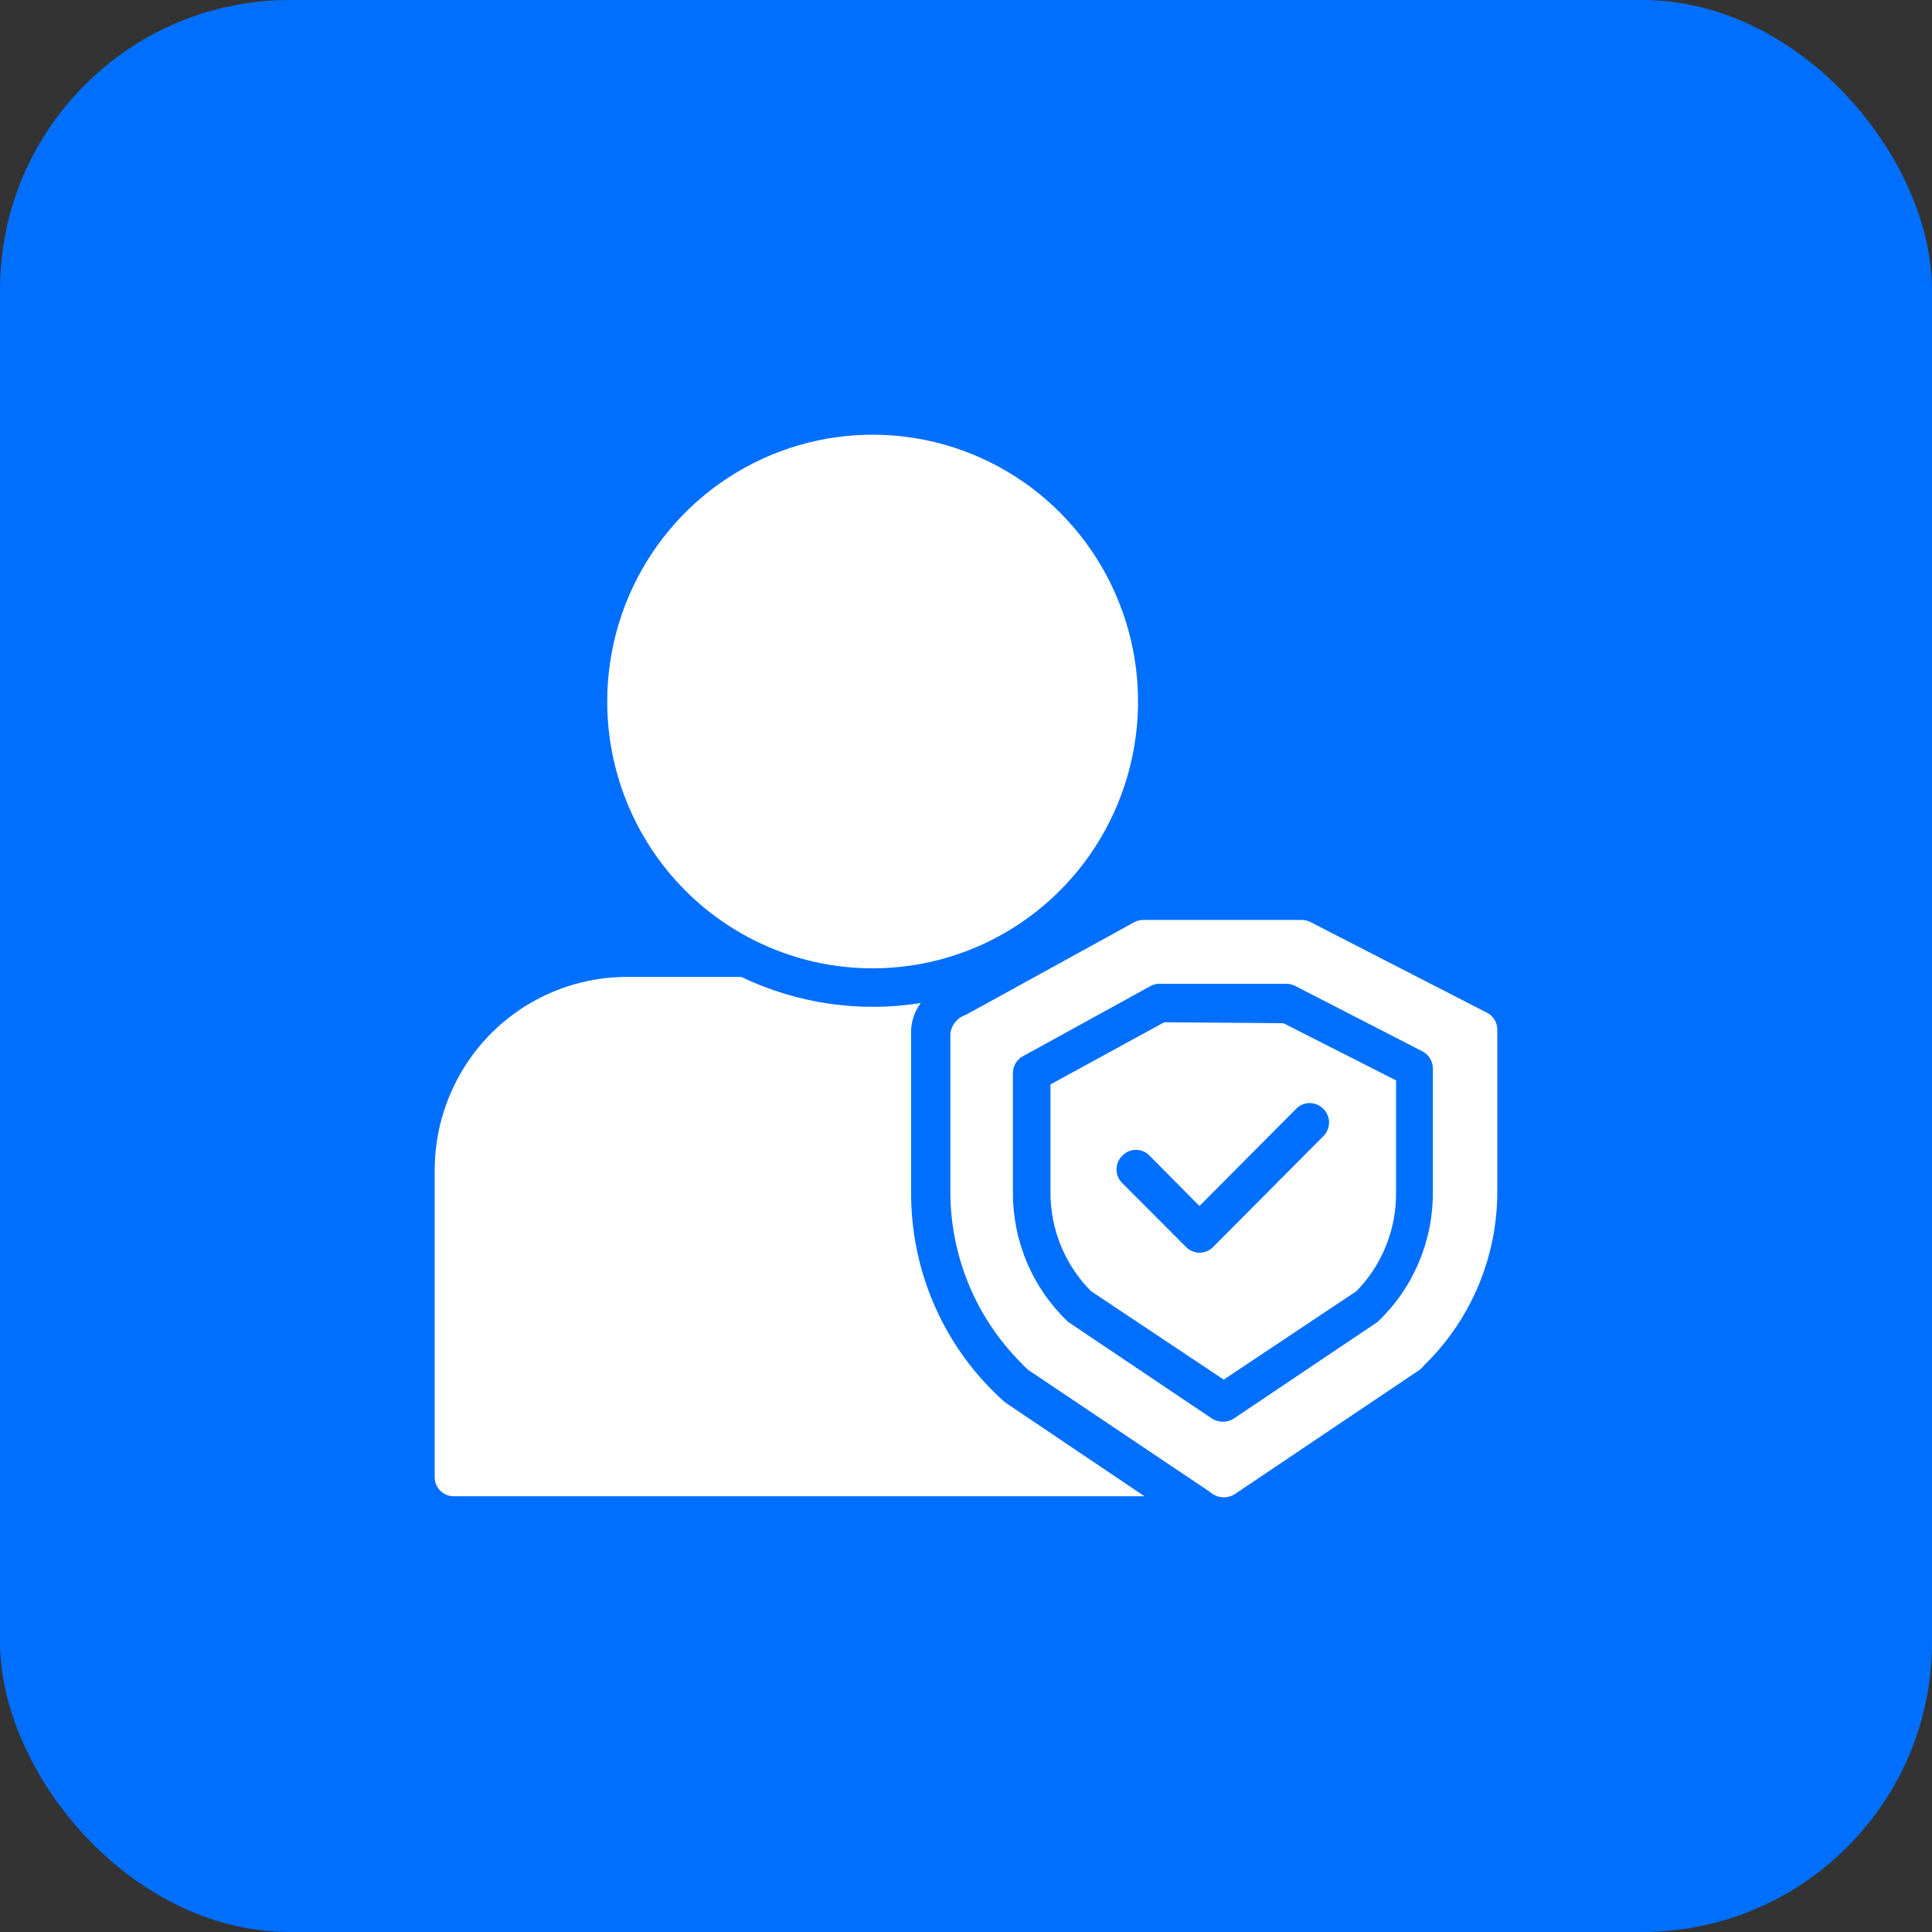
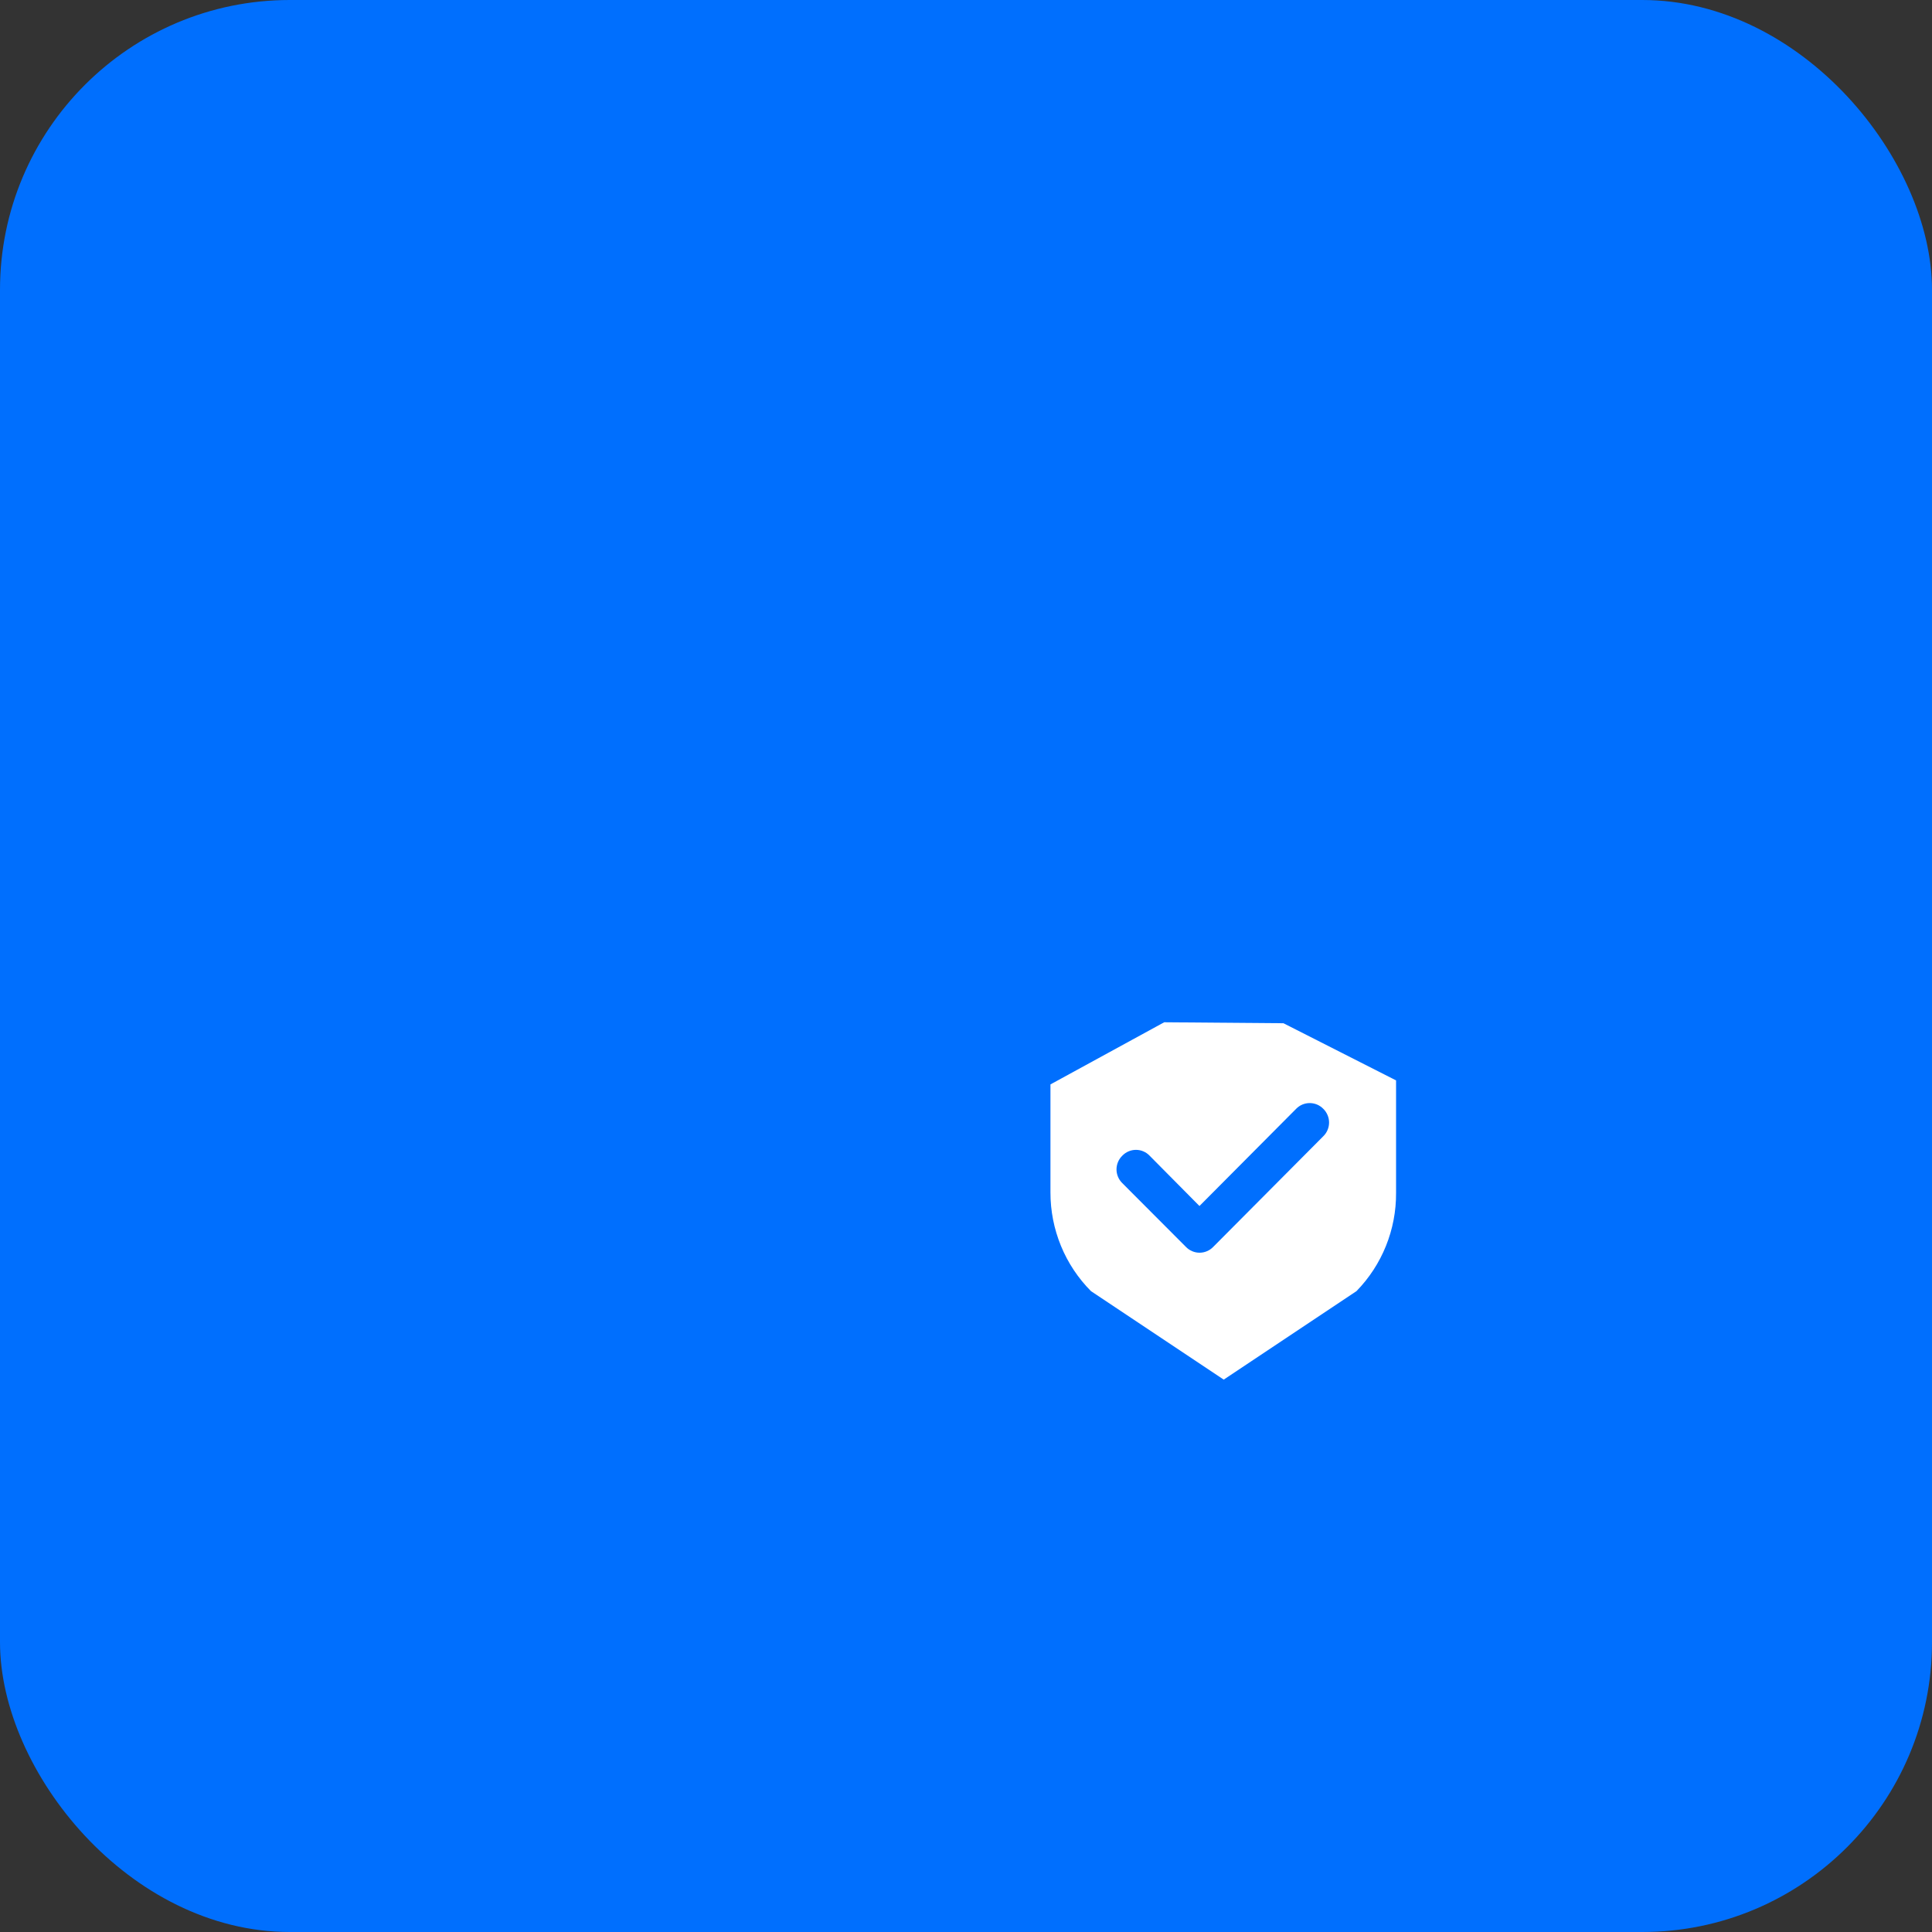
<svg xmlns="http://www.w3.org/2000/svg" width="80" height="80" viewBox="0 0 80 80" fill="none">
  <rect x="0" y="0" width="80" height="80" fill="#333333" stroke="none" />
  <rect width="80" height="80" rx="12" fill="#006FFE" />
-   <path d="M36.134 40.097C38.307 40.097 40.432 39.449 42.24 38.235C44.047 37.021 45.456 35.295 46.287 33.276C47.119 31.258 47.337 29.036 46.913 26.893C46.489 24.75 45.442 22.781 43.905 21.236C42.368 19.691 40.41 18.639 38.278 18.212C36.146 17.786 33.936 18.005 31.928 18.841C29.92 19.677 28.203 21.093 26.996 22.91C25.788 24.727 25.144 26.863 25.144 29.048C25.144 31.979 26.302 34.789 28.363 36.861C30.424 38.933 33.219 40.097 36.134 40.097Z" fill="white" />
-   <path d="M37.727 49.378V42.859C37.701 42.383 37.843 41.914 38.128 41.533C35.598 41.938 33.006 41.56 30.694 40.452H25.944C23.839 40.456 21.82 41.299 20.331 42.796C18.843 44.293 18.004 46.322 18 48.438V61.168C18 61.377 18.083 61.578 18.23 61.726C18.377 61.874 18.577 61.957 18.785 61.957H47.391L41.613 58.066C40.386 56.981 39.405 55.644 38.734 54.145C38.064 52.646 37.721 51.021 37.727 49.378Z" fill="white" />
-   <path d="M61.529 41.912L54.26 38.179C54.15 38.123 54.029 38.093 53.907 38.092H47.328C47.196 38.094 47.066 38.129 46.951 38.195L39.98 42.03C39.81 42.085 39.66 42.19 39.548 42.33C39.437 42.47 39.368 42.641 39.352 42.819V49.338C39.351 50.658 39.61 51.965 40.114 53.185C40.618 54.404 41.357 55.51 42.288 56.441C42.38 56.546 42.48 56.644 42.587 56.733L50.099 61.776C50.237 61.902 50.412 61.979 50.598 61.996C50.783 62.014 50.969 61.969 51.128 61.87L58.766 56.733C58.876 56.67 58.978 56.512 59.064 56.441C59.996 55.51 60.735 54.404 61.239 53.185C61.742 51.965 62.001 50.658 62 49.338V42.622C61.998 42.471 61.952 42.324 61.868 42.198C61.785 42.072 61.667 41.972 61.529 41.912ZM59.331 49.378C59.335 50.38 59.134 51.373 58.741 52.295C58.348 53.217 57.772 54.047 57.047 54.736L51.081 58.745C50.947 58.827 50.794 58.871 50.637 58.871C50.48 58.871 50.327 58.827 50.193 58.745L44.227 54.736C43.502 54.047 42.925 53.217 42.532 52.295C42.14 51.373 41.939 50.38 41.943 49.378V44.429C41.943 44.287 41.982 44.147 42.055 44.024C42.129 43.902 42.234 43.802 42.359 43.735L47.626 40.839C47.741 40.773 47.871 40.738 48.003 40.736H53.271C53.394 40.737 53.514 40.767 53.624 40.823L58.891 43.53C59.023 43.595 59.135 43.696 59.212 43.822C59.29 43.947 59.331 44.092 59.331 44.24V49.378Z" fill="white" />
  <path d="M48.207 42.33L43.497 44.903V49.378C43.496 50.137 43.644 50.888 43.932 51.59C44.22 52.291 44.643 52.929 45.177 53.465L50.672 57.127L56.167 53.465C57.228 52.379 57.818 50.915 57.808 49.393V44.737L53.145 42.37L48.207 42.33ZM54.794 45.913C54.87 45.987 54.93 46.075 54.971 46.173C55.013 46.27 55.034 46.375 55.034 46.481C55.034 46.587 55.013 46.692 54.971 46.79C54.93 46.888 54.87 46.976 54.794 47.05L50.233 51.635C50.16 51.71 50.072 51.77 49.976 51.81C49.88 51.851 49.776 51.872 49.671 51.872C49.567 51.872 49.463 51.851 49.367 51.81C49.27 51.77 49.183 51.71 49.11 51.635L46.472 48.991C46.397 48.917 46.336 48.829 46.295 48.731C46.254 48.634 46.232 48.529 46.232 48.423C46.232 48.317 46.254 48.212 46.295 48.114C46.336 48.016 46.397 47.928 46.472 47.855C46.546 47.778 46.633 47.717 46.731 47.676C46.828 47.634 46.932 47.613 47.038 47.613C47.143 47.613 47.248 47.634 47.345 47.676C47.442 47.717 47.53 47.778 47.603 47.855L49.667 49.938L53.671 45.913C53.744 45.838 53.831 45.778 53.928 45.737C54.024 45.697 54.128 45.676 54.232 45.676C54.337 45.676 54.44 45.697 54.537 45.737C54.633 45.778 54.721 45.838 54.794 45.913Z" fill="white" />
</svg>